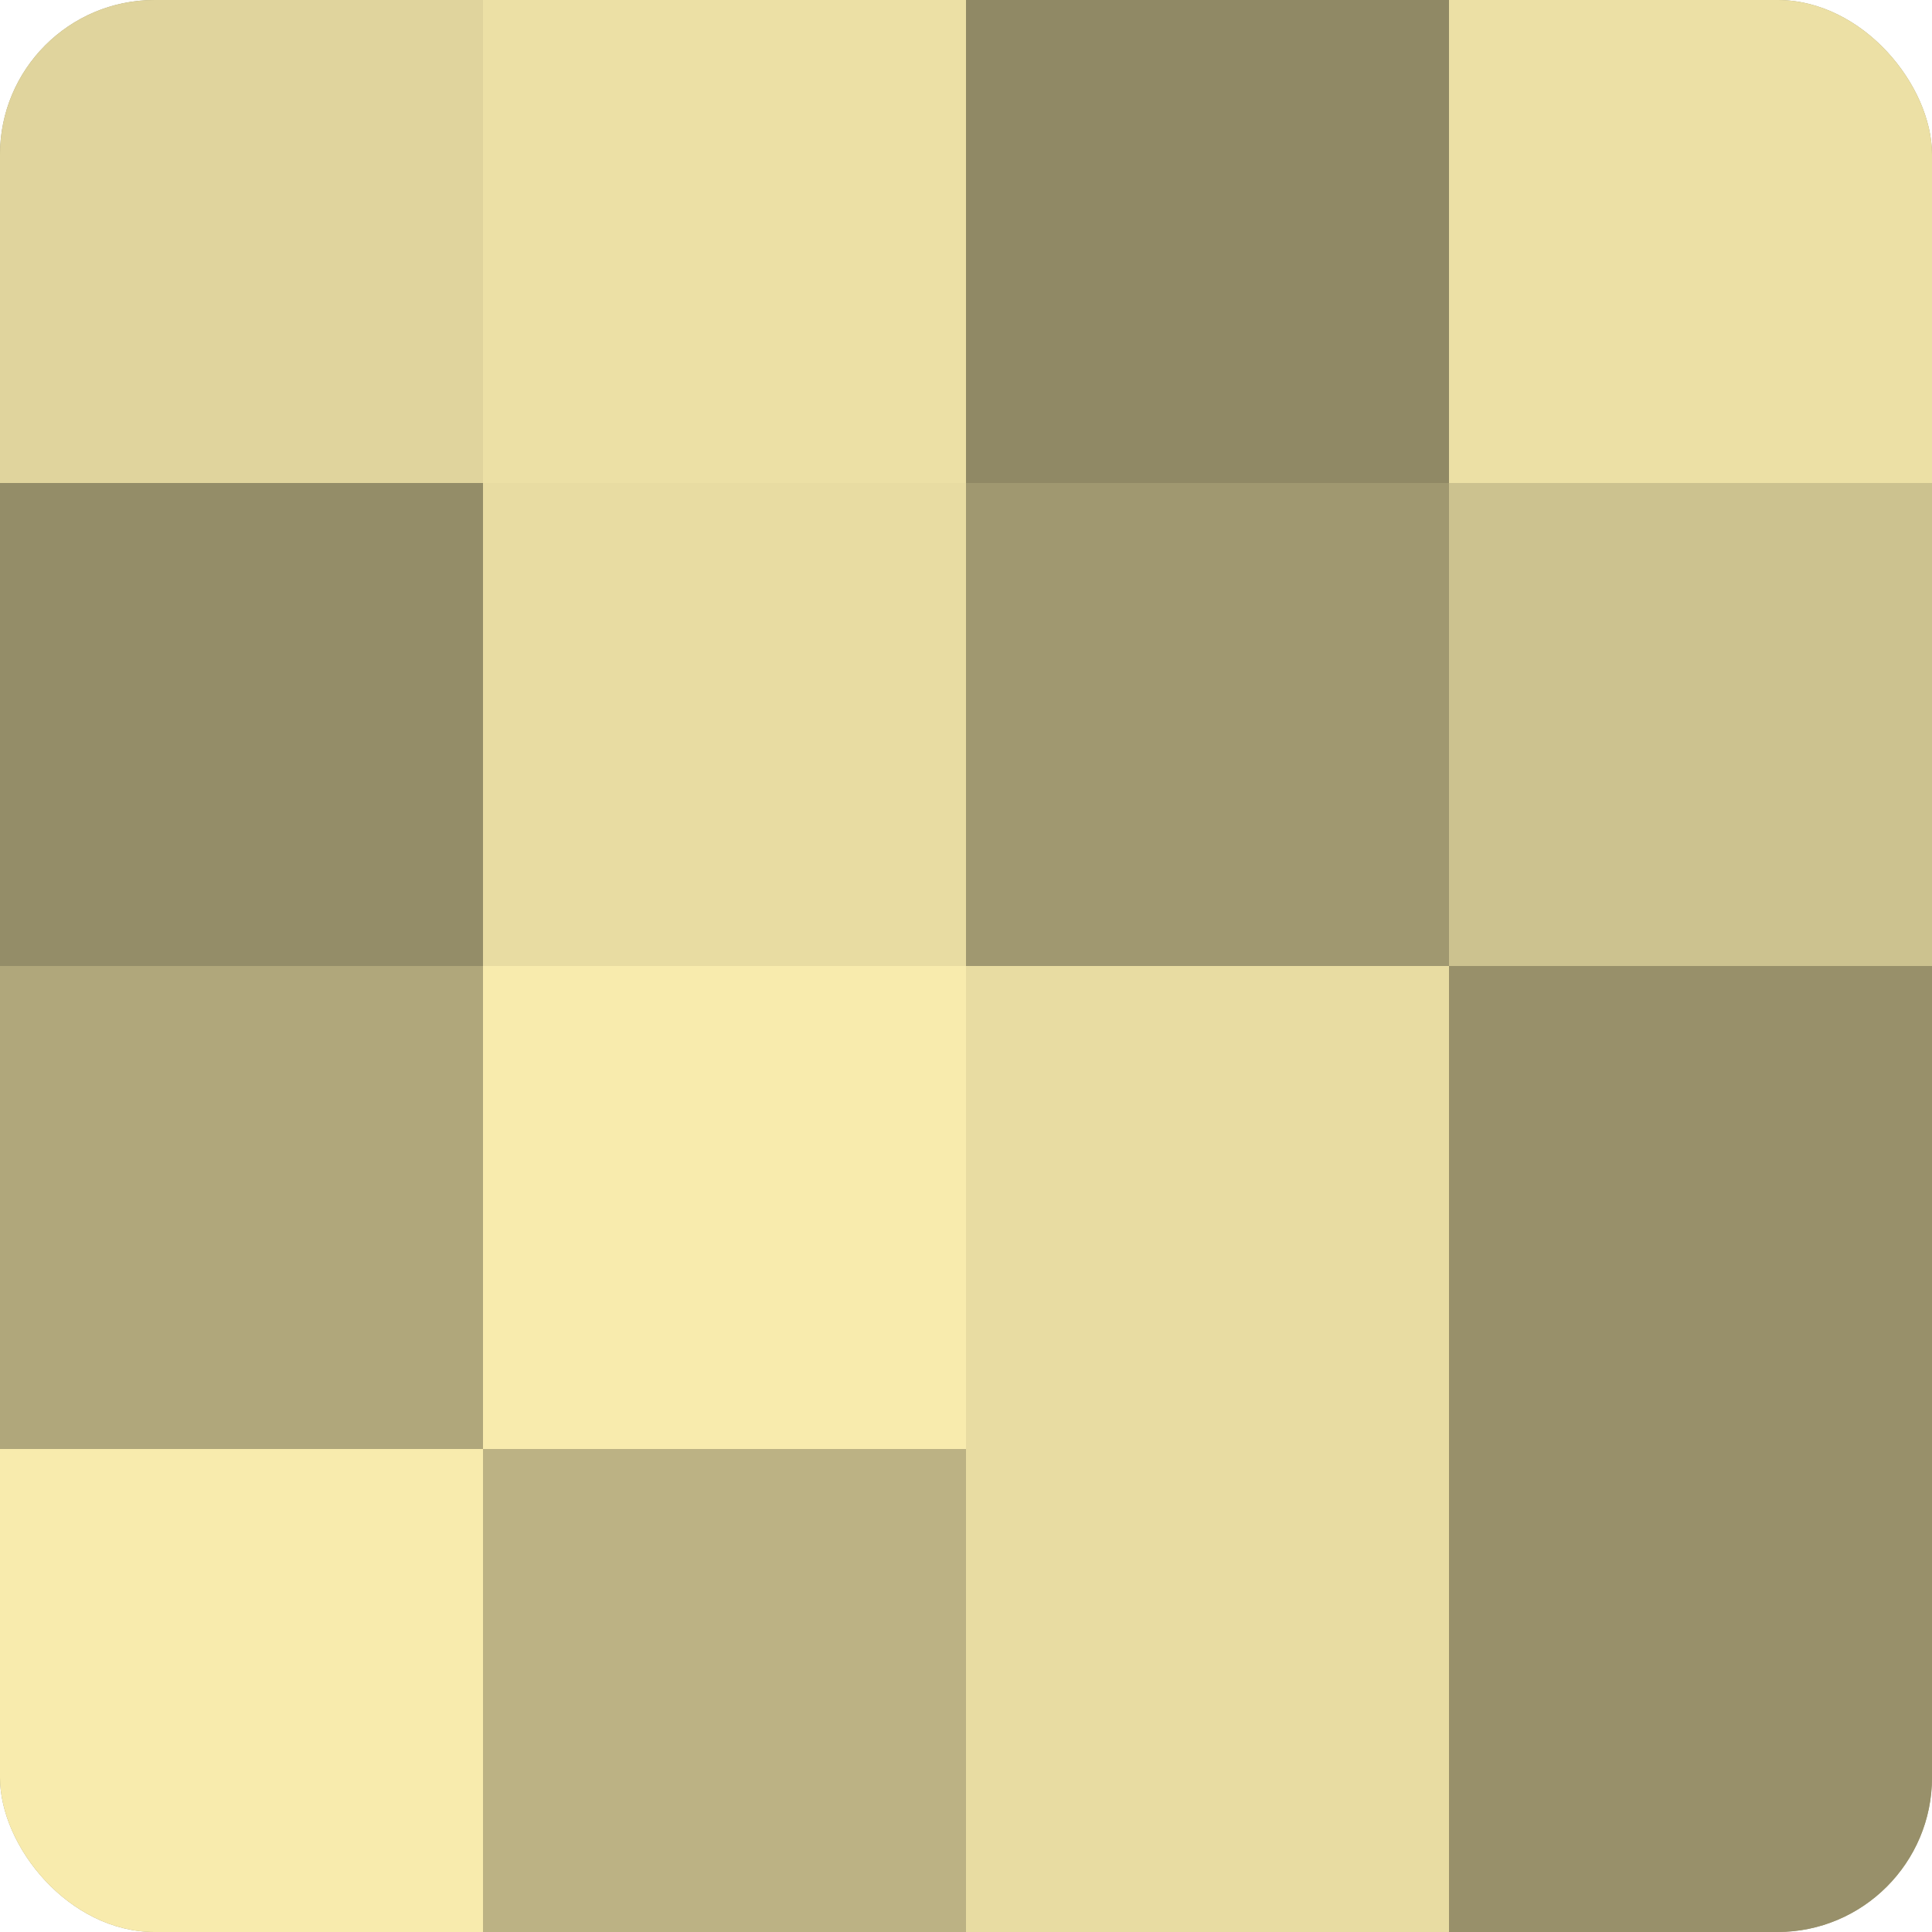
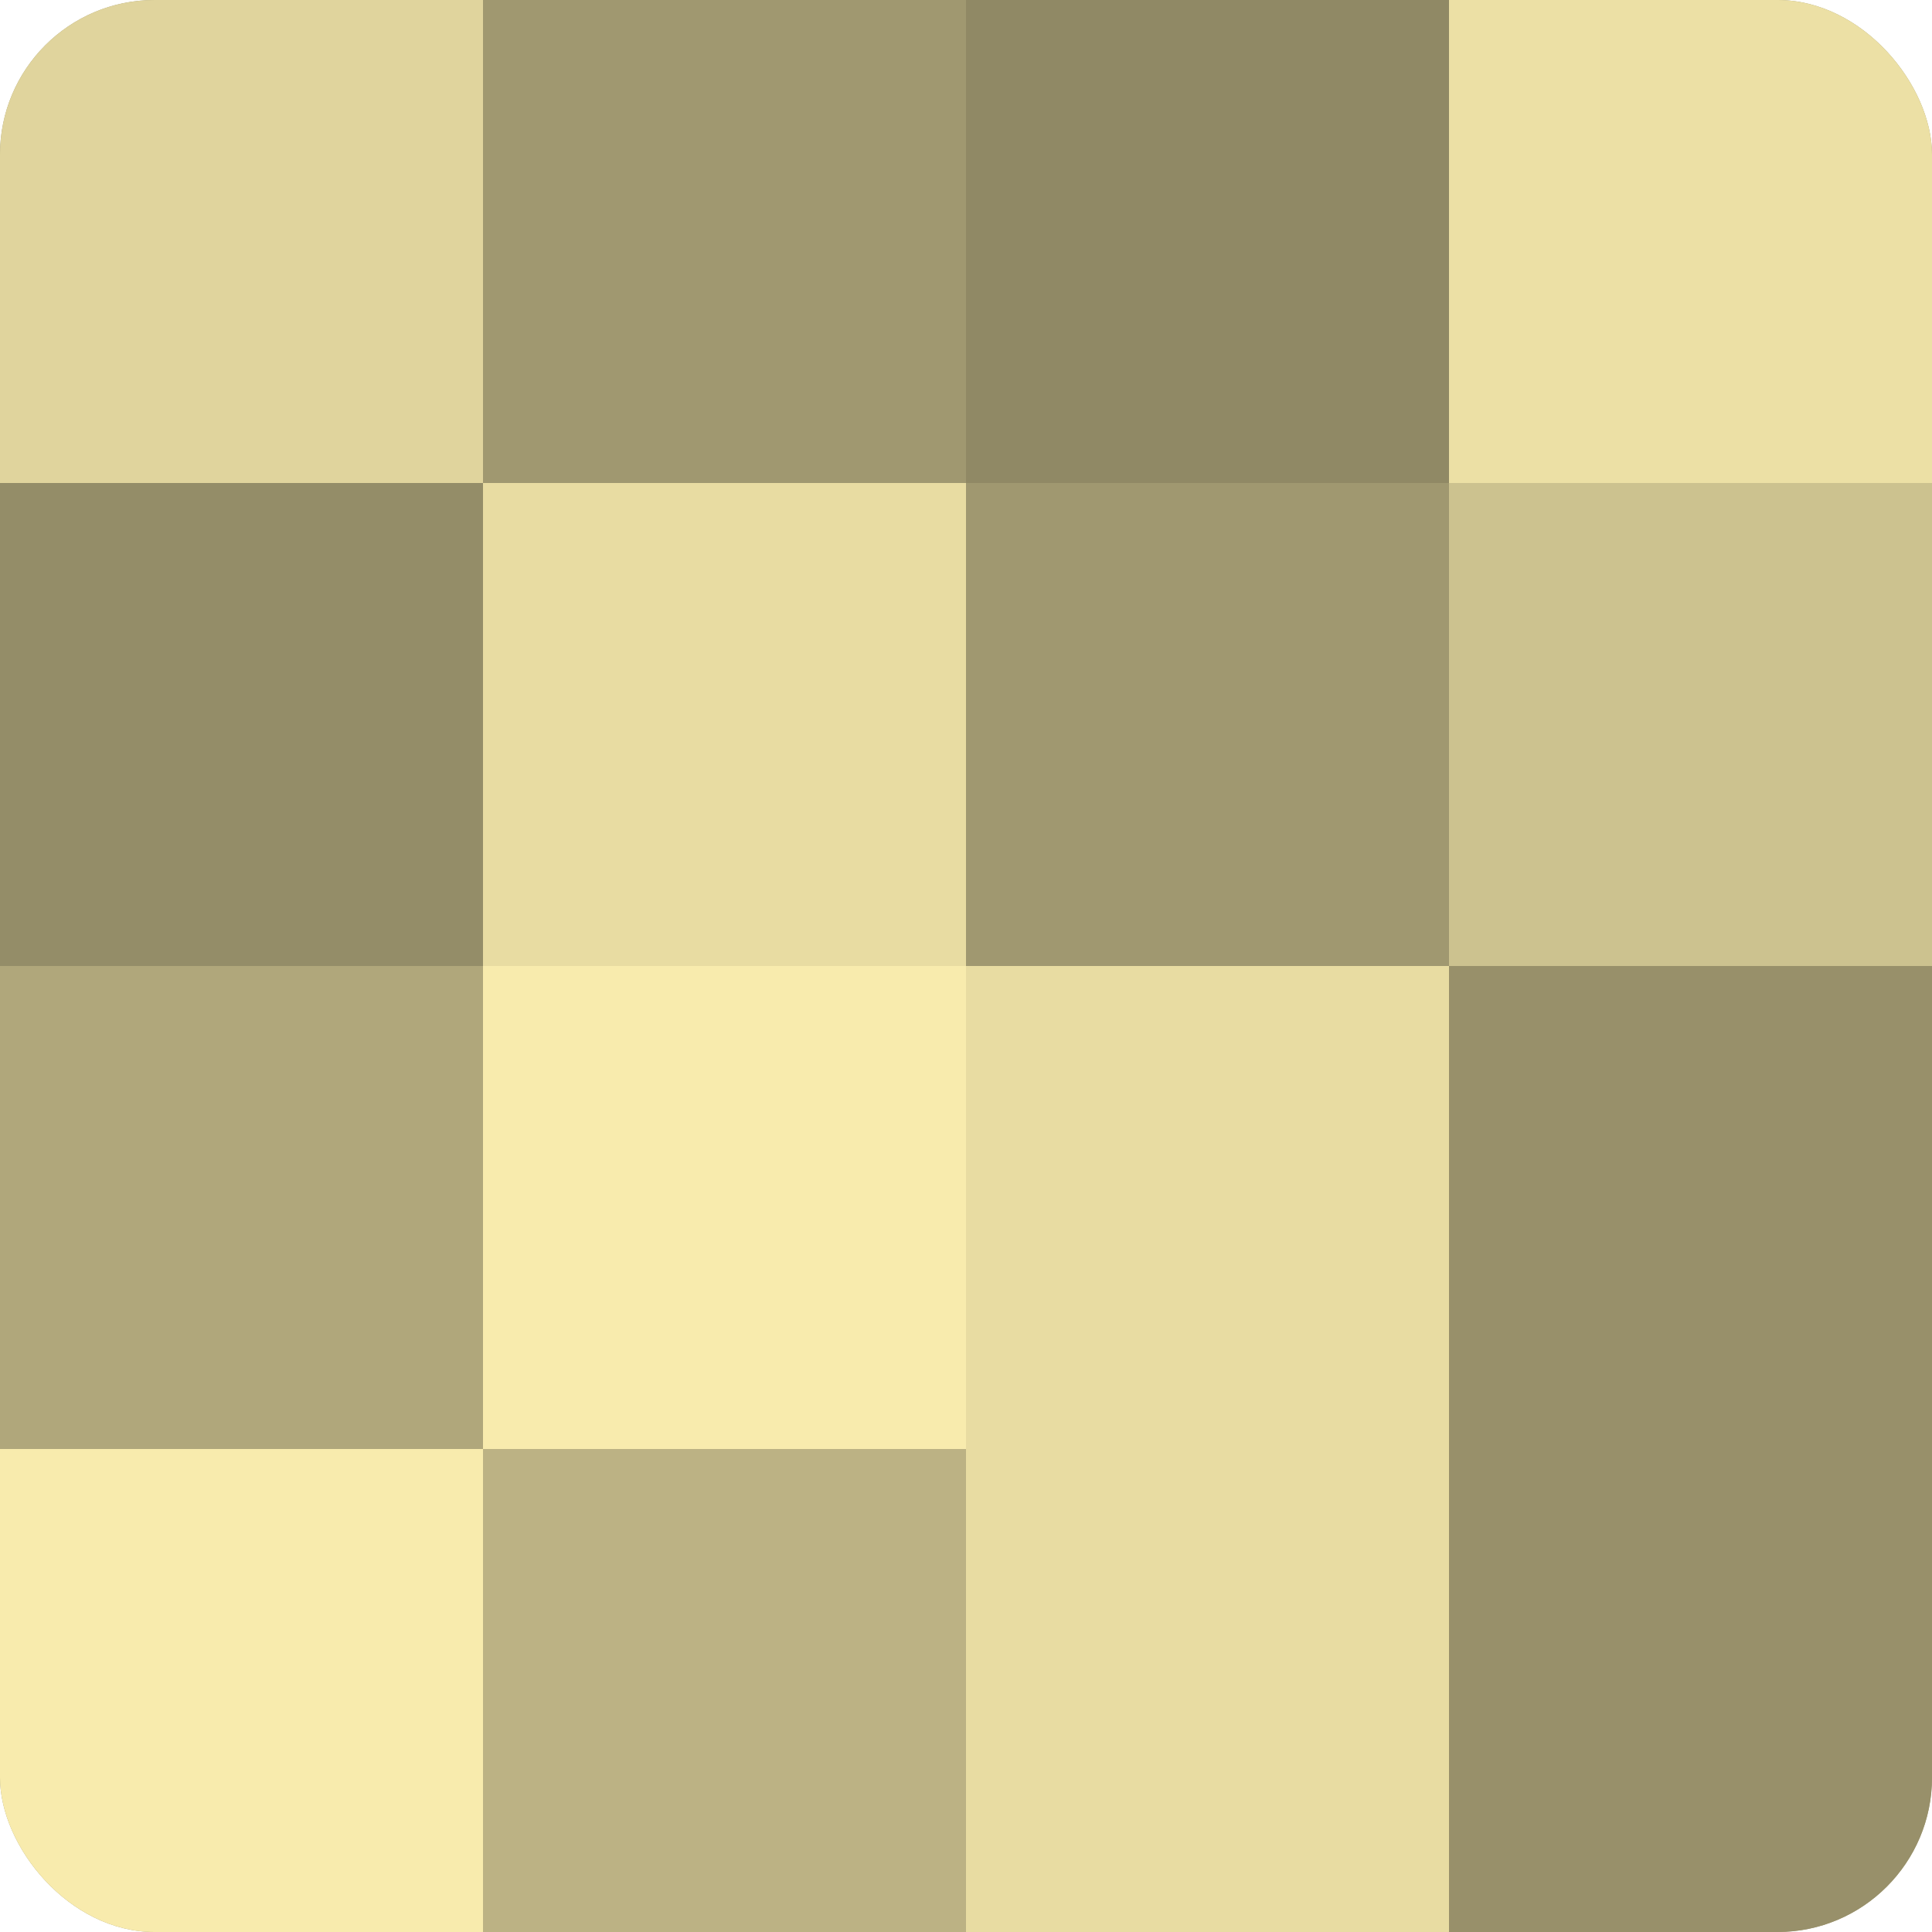
<svg xmlns="http://www.w3.org/2000/svg" width="80" height="80" viewBox="0 0 100 100" preserveAspectRatio="xMidYMid meet">
  <defs>
    <clipPath id="c" width="100" height="100">
      <rect width="100" height="100" rx="8" ry="8" />
    </clipPath>
  </defs>
  <g clip-path="url(#c)">
    <rect width="100" height="100" fill="#a09870" />
    <rect width="25" height="25" fill="#e0d49d" />
    <rect y="25" width="25" height="25" fill="#948d68" />
    <rect y="50" width="25" height="25" fill="#b0a77b" />
    <rect y="75" width="25" height="25" fill="#f8ebad" />
-     <rect x="25" width="25" height="25" fill="#ece0a5" />
    <rect x="25" y="25" width="25" height="25" fill="#e8dca2" />
    <rect x="25" y="50" width="25" height="25" fill="#f8ebad" />
    <rect x="25" y="75" width="25" height="25" fill="#bcb284" />
    <rect x="50" width="25" height="25" fill="#908965" />
    <rect x="50" y="25" width="25" height="25" fill="#a09870" />
    <rect x="50" y="50" width="25" height="25" fill="#e8dca2" />
    <rect x="50" y="75" width="25" height="25" fill="#e8dca2" />
    <rect x="75" width="25" height="25" fill="#ece0a5" />
    <rect x="75" y="25" width="25" height="25" fill="#ccc28f" />
    <rect x="75" y="50" width="25" height="25" fill="#98906a" />
    <rect x="75" y="75" width="25" height="25" fill="#98906a" />
  </g>
</svg>